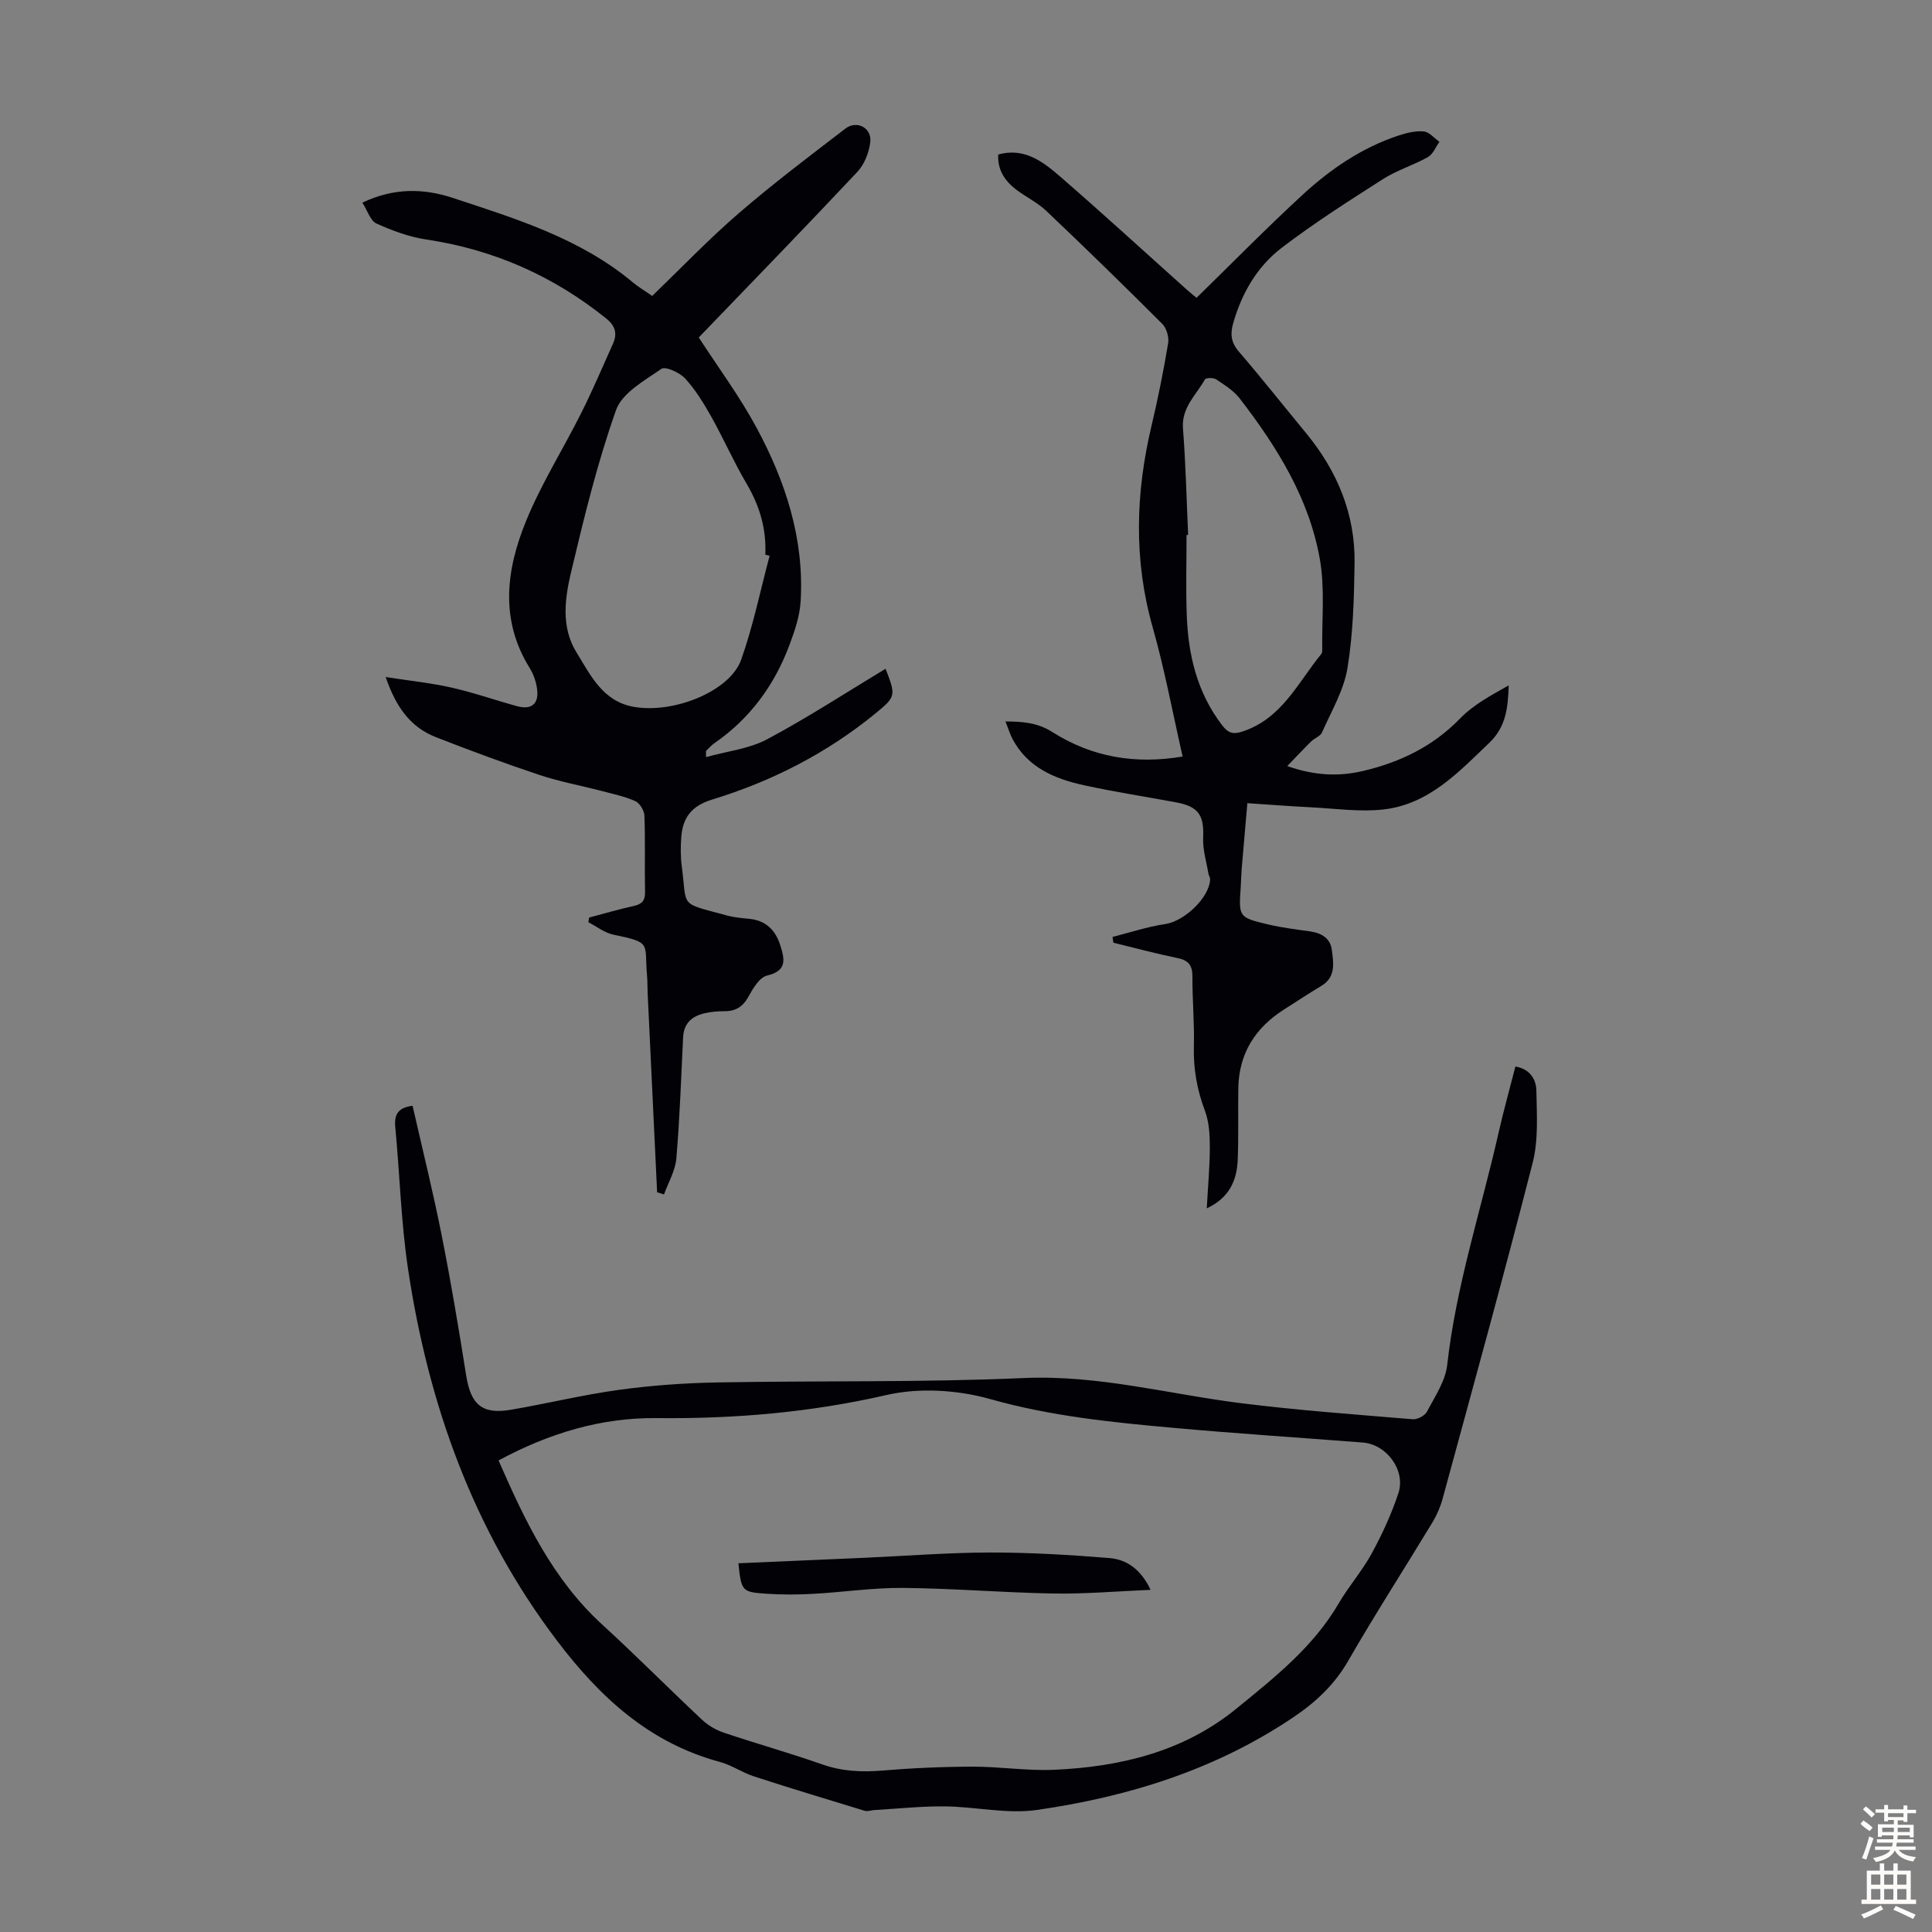
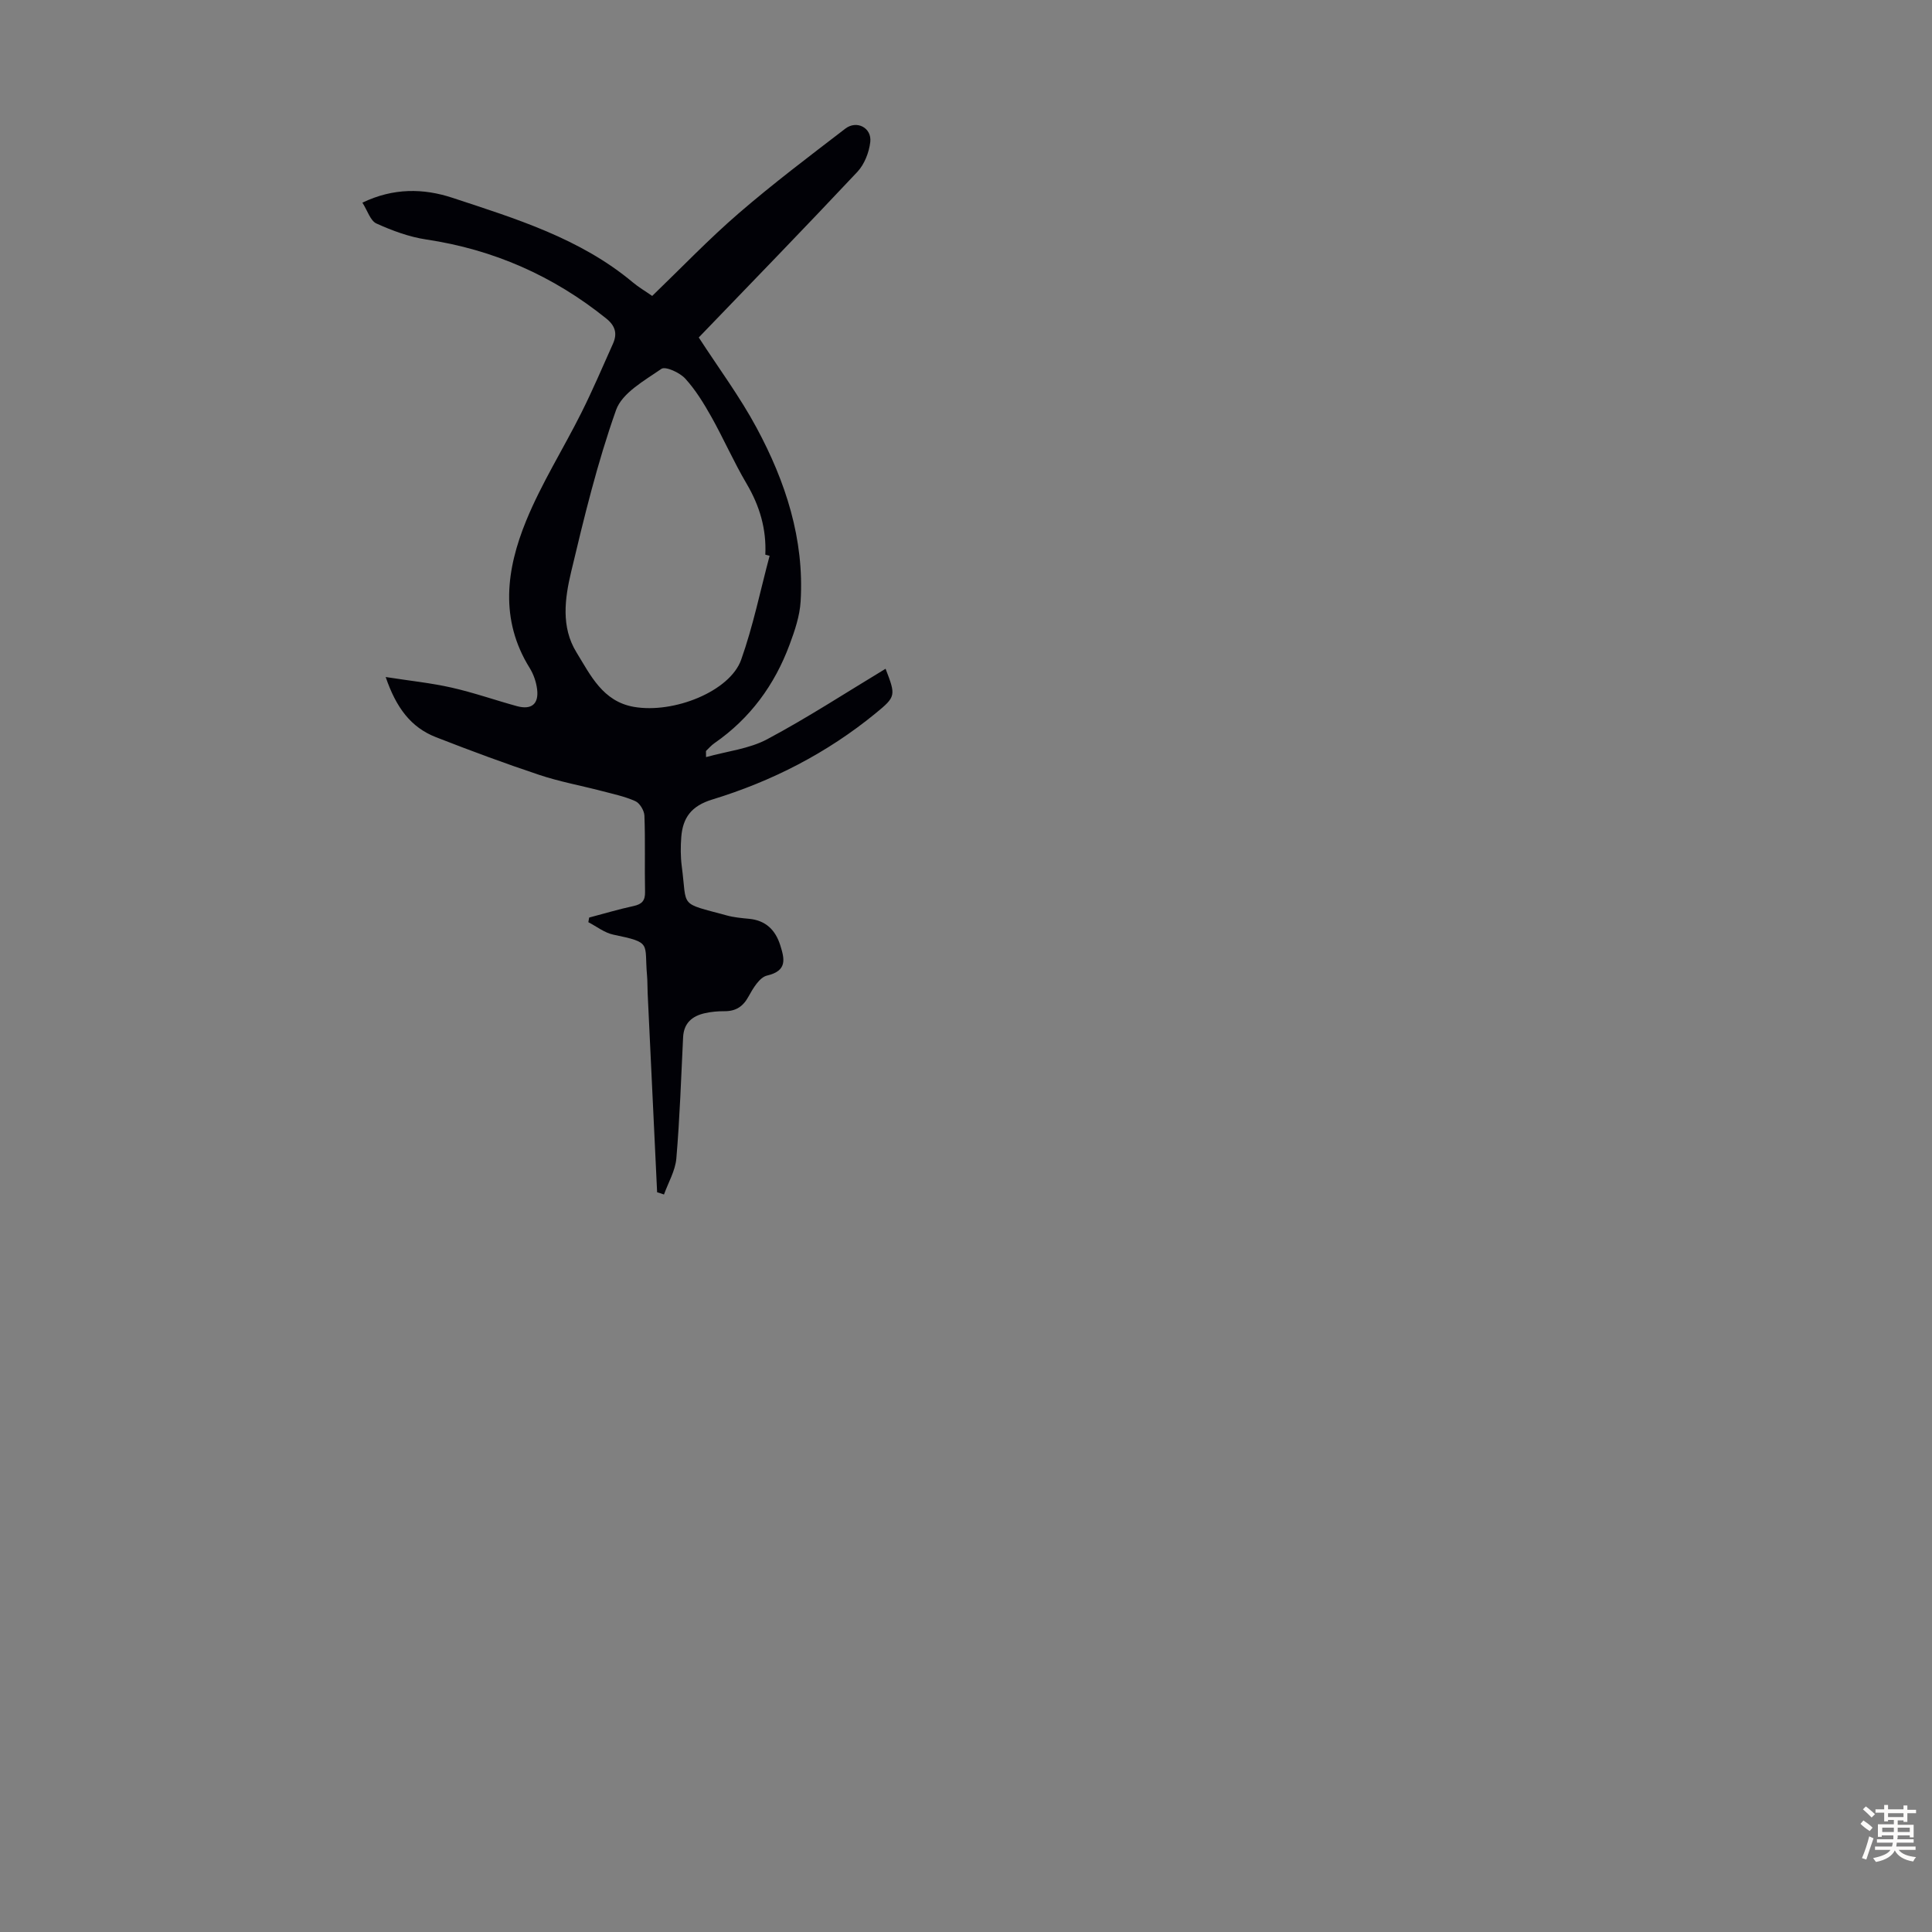
<svg xmlns="http://www.w3.org/2000/svg" enable-background="new 0 0 400 400" viewBox="0 0 400 400">
  <rect x="0" y="0" width="400" height="400" fill="#808080" stroke="none" />
  <g fill="#010106">
    <path d="m136.05 246.85c-.65-13.74-1.31-27.48-1.96-41.21-.06-1.23-.02-2.47-.13-3.69-.6-6.74 1.12-6.77-6.97-8.44-1.83-.38-3.46-1.69-5.18-2.58.06-.32.12-.64.17-.96 3.07-.81 6.11-1.72 9.21-2.39 1.73-.38 2.4-1.12 2.36-2.93-.11-5.26.07-10.52-.13-15.77-.04-1.06-.96-2.6-1.88-3.01-2.2-.99-4.63-1.49-6.98-2.11-4.29-1.12-8.69-1.92-12.89-3.32-7.2-2.4-14.33-5.05-21.4-7.81-5.22-2.03-8.26-6.14-10.42-12.46 5.05.79 9.4 1.23 13.64 2.19 4.57 1.03 9.01 2.6 13.54 3.84 3.01.82 4.56-.45 4.17-3.51-.19-1.51-.73-3.09-1.53-4.38-6.25-10.04-4.85-20.44-.73-30.5 3.16-7.72 7.68-14.87 11.43-22.36 2.34-4.68 4.4-9.51 6.54-14.29.93-2.08.5-3.7-1.41-5.23-10.97-8.82-23.33-14.27-37.27-16.35-3.53-.53-7.03-1.83-10.3-3.31-1.25-.57-1.82-2.62-2.9-4.31 6.4-3.08 12.63-2.99 18.63-1.01 13.13 4.33 26.46 8.39 37.37 17.52 1.19 1 2.55 1.79 4 2.8 6-5.78 11.72-11.77 17.96-17.15 7.09-6.12 14.59-11.78 22.03-17.49 2.36-1.81 5.51-.17 5.16 2.78-.25 2.15-1.21 4.61-2.67 6.17-10.95 11.66-22.1 23.13-32.84 34.29 4.11 6.34 8.52 12.27 11.98 18.71 6 11.15 9.89 23.04 9.11 35.94-.18 3.02-1.21 6.06-2.28 8.93-3.1 8.36-8.17 15.29-15.57 20.42-.64.44-1.16 1.05-1.72 1.59-.05.05-.01.21-.01 1.29 4.41-1.23 8.95-1.71 12.68-3.71 8.36-4.46 16.33-9.66 24.49-14.58 2.14 5.55 2.16 5.76-2.04 9.2-10.07 8.25-21.49 14.1-33.87 17.88-4.29 1.31-6.08 3.75-6.39 7.77-.15 1.99-.16 4.04.1 6.02 1.15 8.74-.7 7.47 9.31 10.2 1.5.41 3.08.55 4.64.7 3.45.33 5.45 2.32 6.45 5.49.89 2.84 1.48 5.27-2.74 6.26-1.55.36-2.9 2.63-3.82 4.31-1.16 2.13-2.65 3.08-5.01 3.07-1.33-.01-2.7.11-4 .4-2.64.58-4.4 2.02-4.55 4.98-.41 8.37-.69 16.76-1.4 25.11-.22 2.54-1.67 4.98-2.56 7.46-.45-.18-.94-.32-1.42-.46zm23.29-131.78c-.3-.08-.59-.15-.89-.23.25-5.3-1.16-10.08-3.86-14.67-2.65-4.49-4.76-9.31-7.31-13.87-1.57-2.79-3.28-5.59-5.42-7.93-1.14-1.24-4.09-2.58-4.93-2-3.49 2.42-8.12 4.97-9.38 8.52-3.87 10.9-6.62 22.22-9.3 33.5-1.31 5.5-2.13 11.44 1.1 16.67 2.92 4.74 5.43 10.16 11.89 11.29 8.28 1.44 19.89-3.23 22.21-9.76 2.48-6.99 3.97-14.33 5.89-21.52z" />
-     <path d="m85.42 228.94c2.03 8.93 4.23 17.79 6.01 26.74 1.91 9.62 3.54 19.31 5.07 29.01.96 6.12 3.28 8.21 9.31 7.18 7.48-1.28 14.87-3.09 22.38-4.12 6.72-.92 13.55-1.41 20.34-1.53 21.14-.39 42.31.02 63.42-.91 15.47-.69 30.14 3.36 45.18 5.23 11.74 1.46 23.56 2.32 35.36 3.3.97.08 2.51-.73 2.95-1.57 1.64-3.13 3.82-6.33 4.19-9.69 1.84-16.43 7.02-32.07 10.64-48.08 1.03-4.55 2.29-9.04 3.48-13.69 3.06.52 4.3 2.71 4.34 5.01.09 4.98.44 10.19-.77 14.93-5.95 23.27-12.35 46.42-18.66 69.6-.46 1.69-1.2 3.37-2.11 4.88-5.79 9.56-11.86 18.97-17.44 28.66-2.84 4.93-6.7 8.52-11.29 11.62-16.1 10.87-34.18 16.49-53.13 19.22-6.18.89-12.69-.67-19.06-.74-4.86-.05-9.73.48-14.6.76-.67.04-1.39.34-1.98.16-7.66-2.33-15.33-4.65-22.95-7.13-2.43-.79-4.63-2.34-7.08-3-14.6-3.93-24.86-13.43-33.73-25.14-17.34-22.88-26.62-48.94-30.82-76.98-1.45-9.71-1.7-19.59-2.64-29.38-.24-2.68.72-3.98 3.59-4.34zm17.8 73.43c5.51 12.62 11.26 24.65 21.45 33.97 7.02 6.42 13.71 13.18 20.65 19.69 1.25 1.17 2.87 2.14 4.5 2.69 6.77 2.28 13.67 4.21 20.41 6.58 4.13 1.45 8.2 1.63 12.51 1.27 6.22-.52 12.48-.79 18.73-.8 5.57-.01 11.15.89 16.7.65 13.76-.6 26.89-3.75 37.81-12.66 7.85-6.41 15.9-12.74 21.16-21.76 2.08-3.57 4.87-6.73 6.84-10.34 2.18-3.99 4.11-8.19 5.54-12.5 1.57-4.75-2.44-10.12-7.36-10.5-13.04-1.01-26.09-1.86-39.12-3.03-12.78-1.15-25.48-2.42-38-5.96-6.76-1.91-14.7-2.41-21.49-.85-15.75 3.62-31.52 4.95-47.57 4.78-11.51-.12-22.26 3.11-32.76 8.77z" />
-     <path d="m206.67 31.99c5.35-1.49 9.2 1.43 12.71 4.47 8.88 7.69 17.54 15.64 26.29 23.47.82.73 1.68 1.41 2.06 1.73 7.44-7.26 14.53-14.5 21.99-21.36 5.78-5.31 12.27-9.75 19.84-12.24 1.66-.55 3.51-1.01 5.2-.85 1.15.11 2.18 1.39 3.26 2.15-.78 1.08-1.33 2.56-2.38 3.16-3.01 1.69-6.42 2.72-9.31 4.56-7.14 4.56-14.32 9.13-21.04 14.28-5.04 3.87-8.21 9.37-9.98 15.58-.63 2.2-.45 3.95 1.16 5.83 4.74 5.51 9.25 11.22 13.88 16.83 6.49 7.86 10.26 16.81 10.1 27.07-.11 7.24-.3 14.57-1.48 21.69-.76 4.59-3.33 8.9-5.25 13.26-.35.8-1.55 1.2-2.25 1.88-1.55 1.52-3.03 3.11-4.96 5.11 5.71 2 10.72 2.2 15.79.99 7.63-1.82 14.4-5.07 20-10.85 2.77-2.86 6.47-4.82 10.06-6.85-.15 4.58-.54 8.56-3.99 11.86-6.42 6.15-12.58 12.78-21.96 13.83-4.93.55-10.01-.2-15.02-.45-4.23-.21-8.46-.54-13.14-.85-.4 4.63-.8 9.16-1.18 13.68-.1 1.23-.11 2.46-.19 3.69-.43 6.22-.45 6.29 5.78 7.76 2.82.66 5.72 1.01 8.6 1.42 2.34.33 4.18 1.43 4.48 3.82.34 2.7.89 5.64-2.2 7.48-2.59 1.54-5.1 3.22-7.66 4.84-6 3.8-9.38 9.13-9.5 16.33-.08 4.92.07 9.85-.12 14.76-.17 4.31-1.74 7.94-6.41 10.1.24-4.5.63-8.59.63-12.68 0-2.5-.14-5.17-1-7.47-1.64-4.37-2.43-8.74-2.3-13.41.13-4.8-.33-9.61-.3-14.42.01-2.32-.81-3.37-3.08-3.83-4.46-.92-8.86-2.1-13.28-3.18-.06-.4-.12-.8-.18-1.2 3.63-.91 7.22-2.12 10.91-2.66 3.89-.57 9.14-5.41 9.29-9.26.02-.4-.29-.81-.36-1.23-.4-2.45-1.19-4.92-1.08-7.35.22-4.65-.93-6.5-5.59-7.36-6.37-1.19-12.79-2.16-19.11-3.55-6.01-1.32-11.57-3.63-14.72-9.48-.57-1.05-.91-2.23-1.51-3.72 3.7.01 6.69.27 9.76 2.22 8.12 5.15 17.08 6.71 26.92 5.04-2.09-9.16-3.73-18.06-6.19-26.72-3.97-13.97-3.56-27.8-.25-41.75 1.34-5.65 2.48-11.35 3.44-17.08.21-1.27-.32-3.14-1.22-4.03-7.91-7.91-15.92-15.72-24.04-23.42-1.84-1.74-4.23-2.87-6.27-4.42-2.29-1.8-3.82-4.04-3.65-7.22zm39.32 78.76c-.11.01-.22.01-.33.02 0 5.48-.15 10.97.04 16.44.28 8.29 2.11 16.13 7.31 22.92 1.19 1.55 2.16 2 4.15 1.35 8.22-2.65 11.54-10.14 16.42-16.11.19-.23.19-.65.18-.98-.1-6.22.57-12.57-.5-18.62-2.22-12.59-8.88-23.28-16.59-33.27-1.25-1.62-3.14-2.8-4.89-3.96-.56-.37-2.12-.34-2.31.01-1.8 3.22-4.87 5.79-4.55 10.11.57 7.36.74 14.73 1.07 22.09z" />
-     <path d="m152.88 323.66c8.82-.38 17.39-.75 25.96-1.13 8.7-.39 17.41-1.08 26.11-1.1 8.25-.01 16.51.48 24.74 1.15 3.52.29 6.48 2.25 8.53 6.58-6.99.29-13.53.87-20.06.76-10.38-.18-20.76-1.06-31.14-1.16-6.23-.06-12.46.89-18.7 1.23-3.22.18-6.48.19-9.7-.03-5.04-.34-5.14-.56-5.74-6.3z" />
  </g>
  <path d="m385.2 377.6.6-.7c.6.4 1.3.9 1.9 1.5l-.6.7c-.8-.5-1.4-1-1.9-1.5zm.3 7.1c.6-1.4 1.1-2.9 1.5-4.5.3.1.6.3.9.4-.5 1.4-1 2.9-1.5 4.4zm.2-10.1.6-.6c.7.5 1.3 1.1 1.9 1.6l-.7.7c-.6-.6-1.2-1.2-1.8-1.7zm8.4-.8h.8v.9h1.8v.7h-1.8v1.8h-.8v-.3h-1.2v.9h3.3v2.6h-.8v-.4h-2.5c0 .3 0 .6-.1.8h3.4v.7h-3.5c0 .3-.1.6-.1.8h4v.7h-3.5c.7.9 1.9 1.3 3.6 1.5-.2.2-.4.5-.6.9-1.9-.3-3.2-1.1-3.8-2.3-.5 1.1-1.8 2-3.9 2.4-.2-.3-.4-.5-.6-.8 1.9-.4 3.1-.9 3.6-1.7h-3.2v-.7h3.5c.1-.2.1-.5.2-.8h-3.3v-.7h3.4c0-.2 0-.5 0-.8h-2.4v.3h-.8v-2.6h3.3v-.9h-1.2v.3h-.8v-1.8h-1.8v-.7h1.8v-.9h.8v.9h3.2zm-4.4 5.5h2.4c0-.3 0-.6 0-.9h-2.4zm1.2-3.1h3.2v-.8h-3.2zm4.4 2.2h-2.4v.9h2.5v-.9z" fill="#fcfbfa" />
-   <path d="m389.2 385.8h.9v1.5h1.9v-1.5h.9v1.5h2.7v6h1.1v.9h-11.3v-.9h1.1v-6h2.7zm.2 8.7.5.8c-1.2.6-2.5 1.3-4 1.9-.2-.3-.3-.6-.6-.8 1.6-.6 3-1.3 4.1-1.9zm-2-4.3h1.9v-2.1h-1.9zm0 3.1h1.9v-2.2h-1.9zm2.7-3.1h1.9v-2.1h-1.9zm0 3.1h1.9v-2.2h-1.9zm2.4 1.3c1.4.6 2.7 1.2 4.1 1.8l-.5.9c-1.5-.7-2.8-1.4-4.1-1.9zm2.2-6.5h-1.9v2.1h1.9zm-1.9 5.2h1.9v-2.2h-1.9z" fill="#fcfbfa" />
</svg>